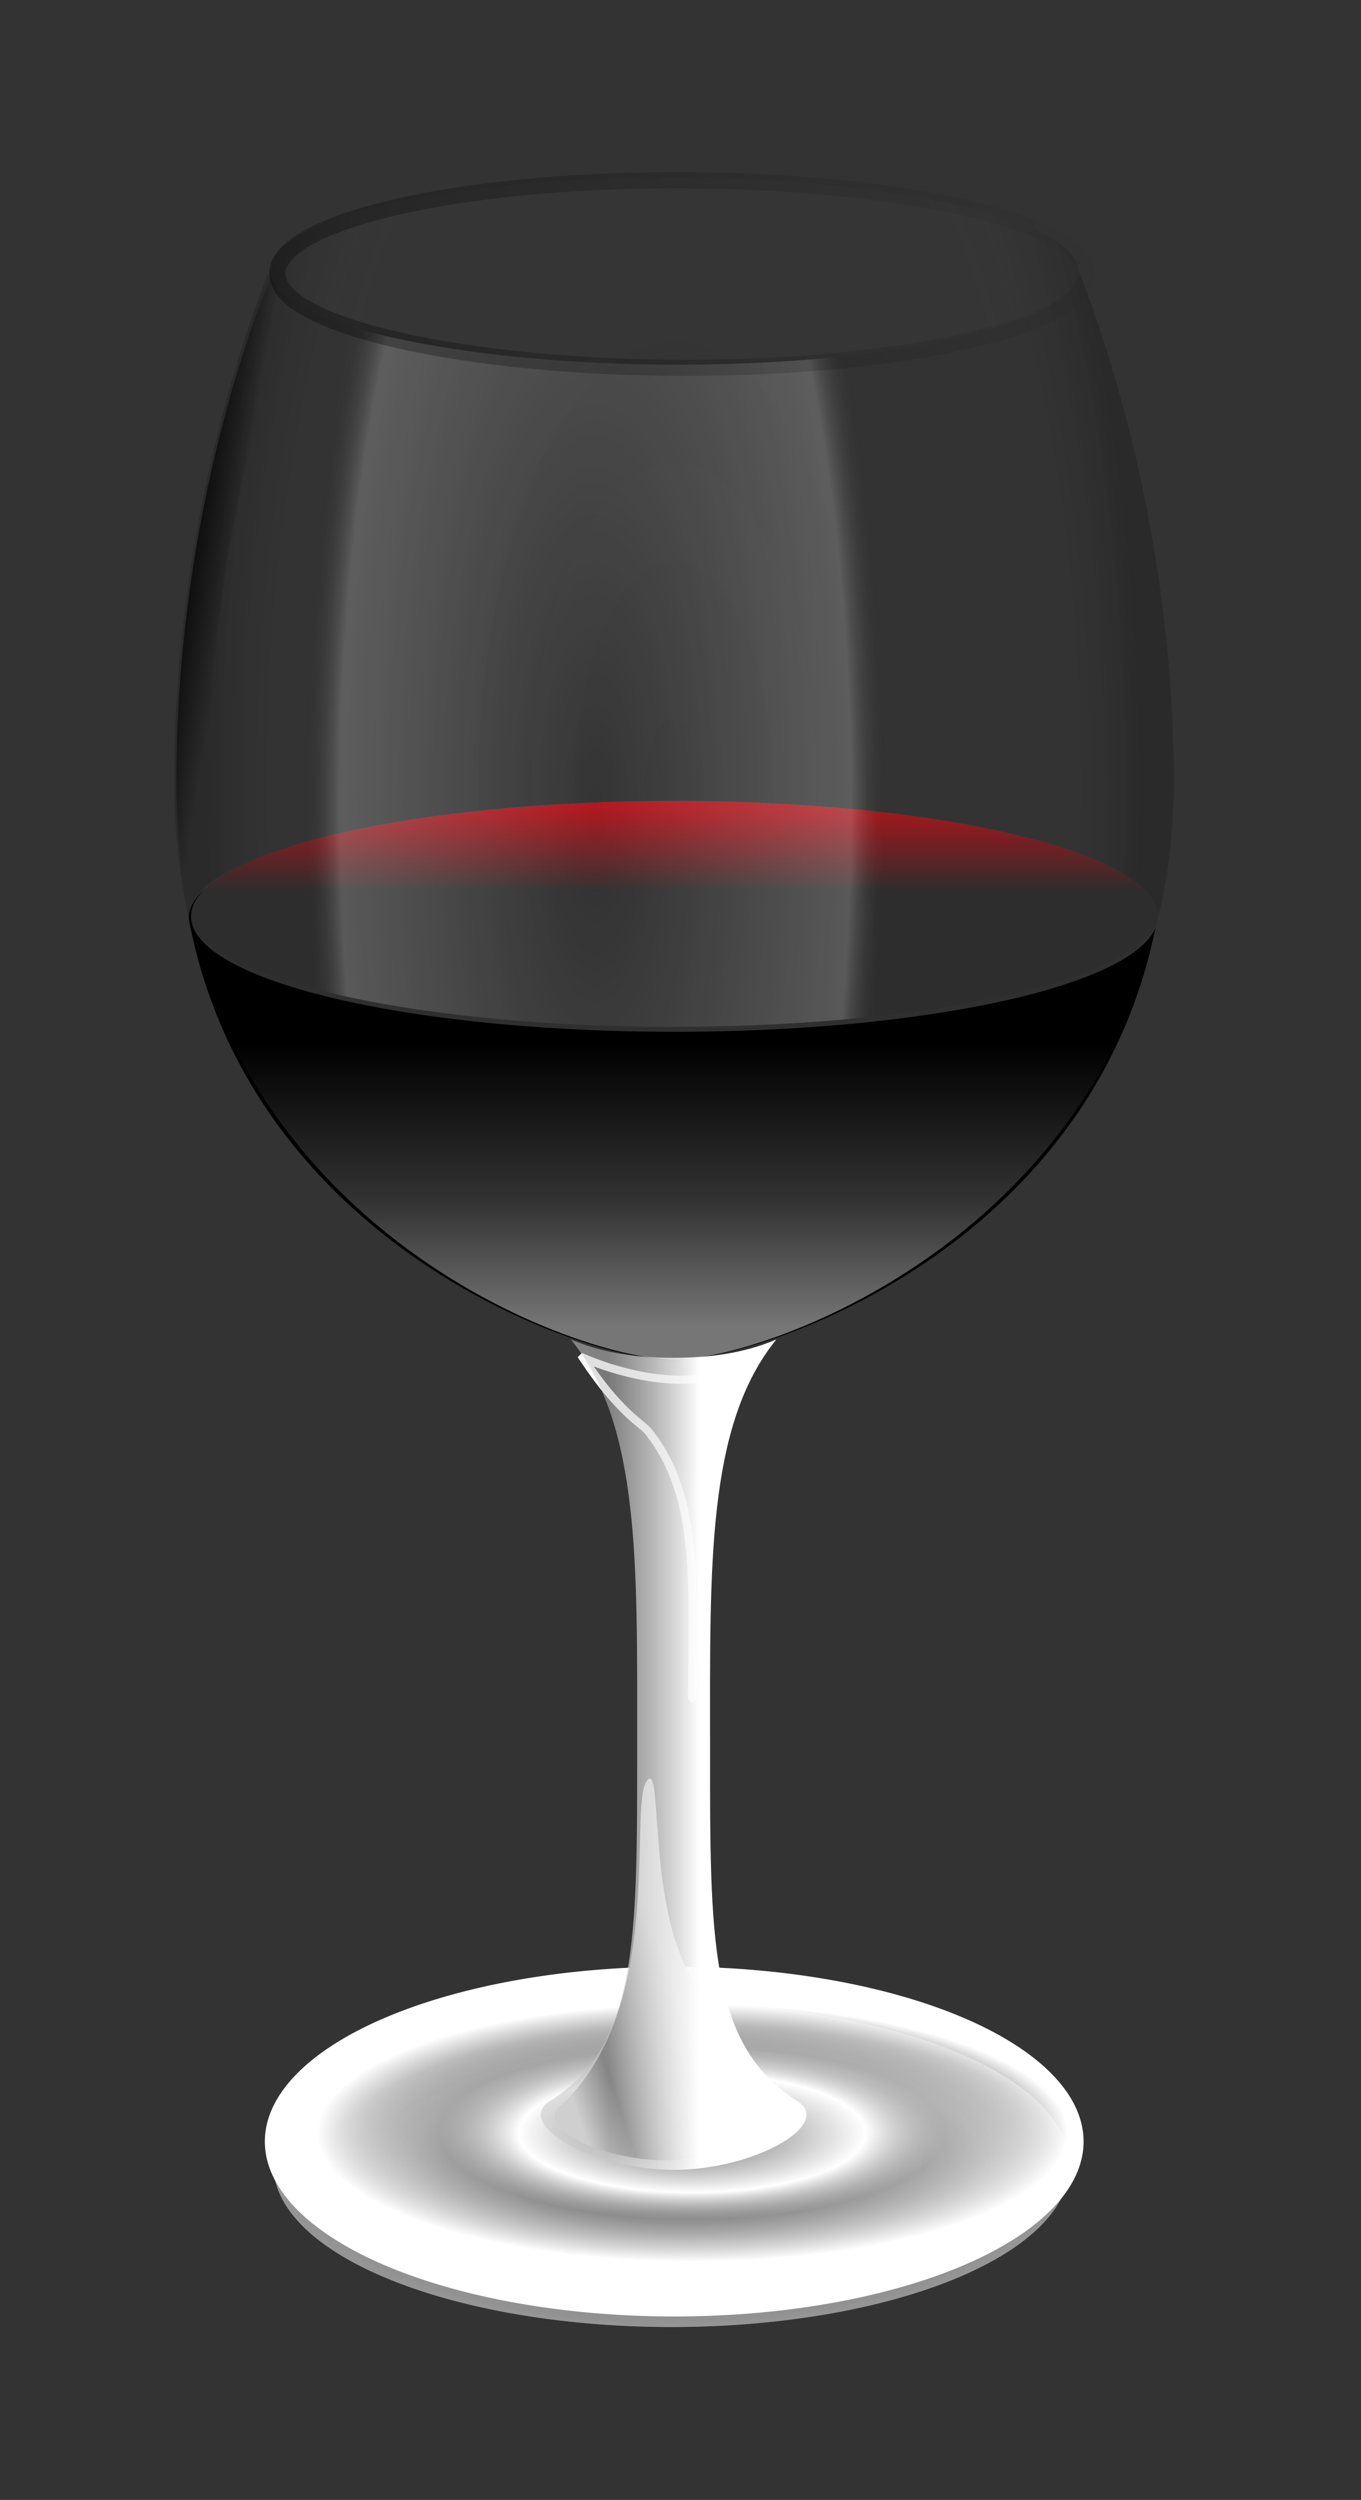
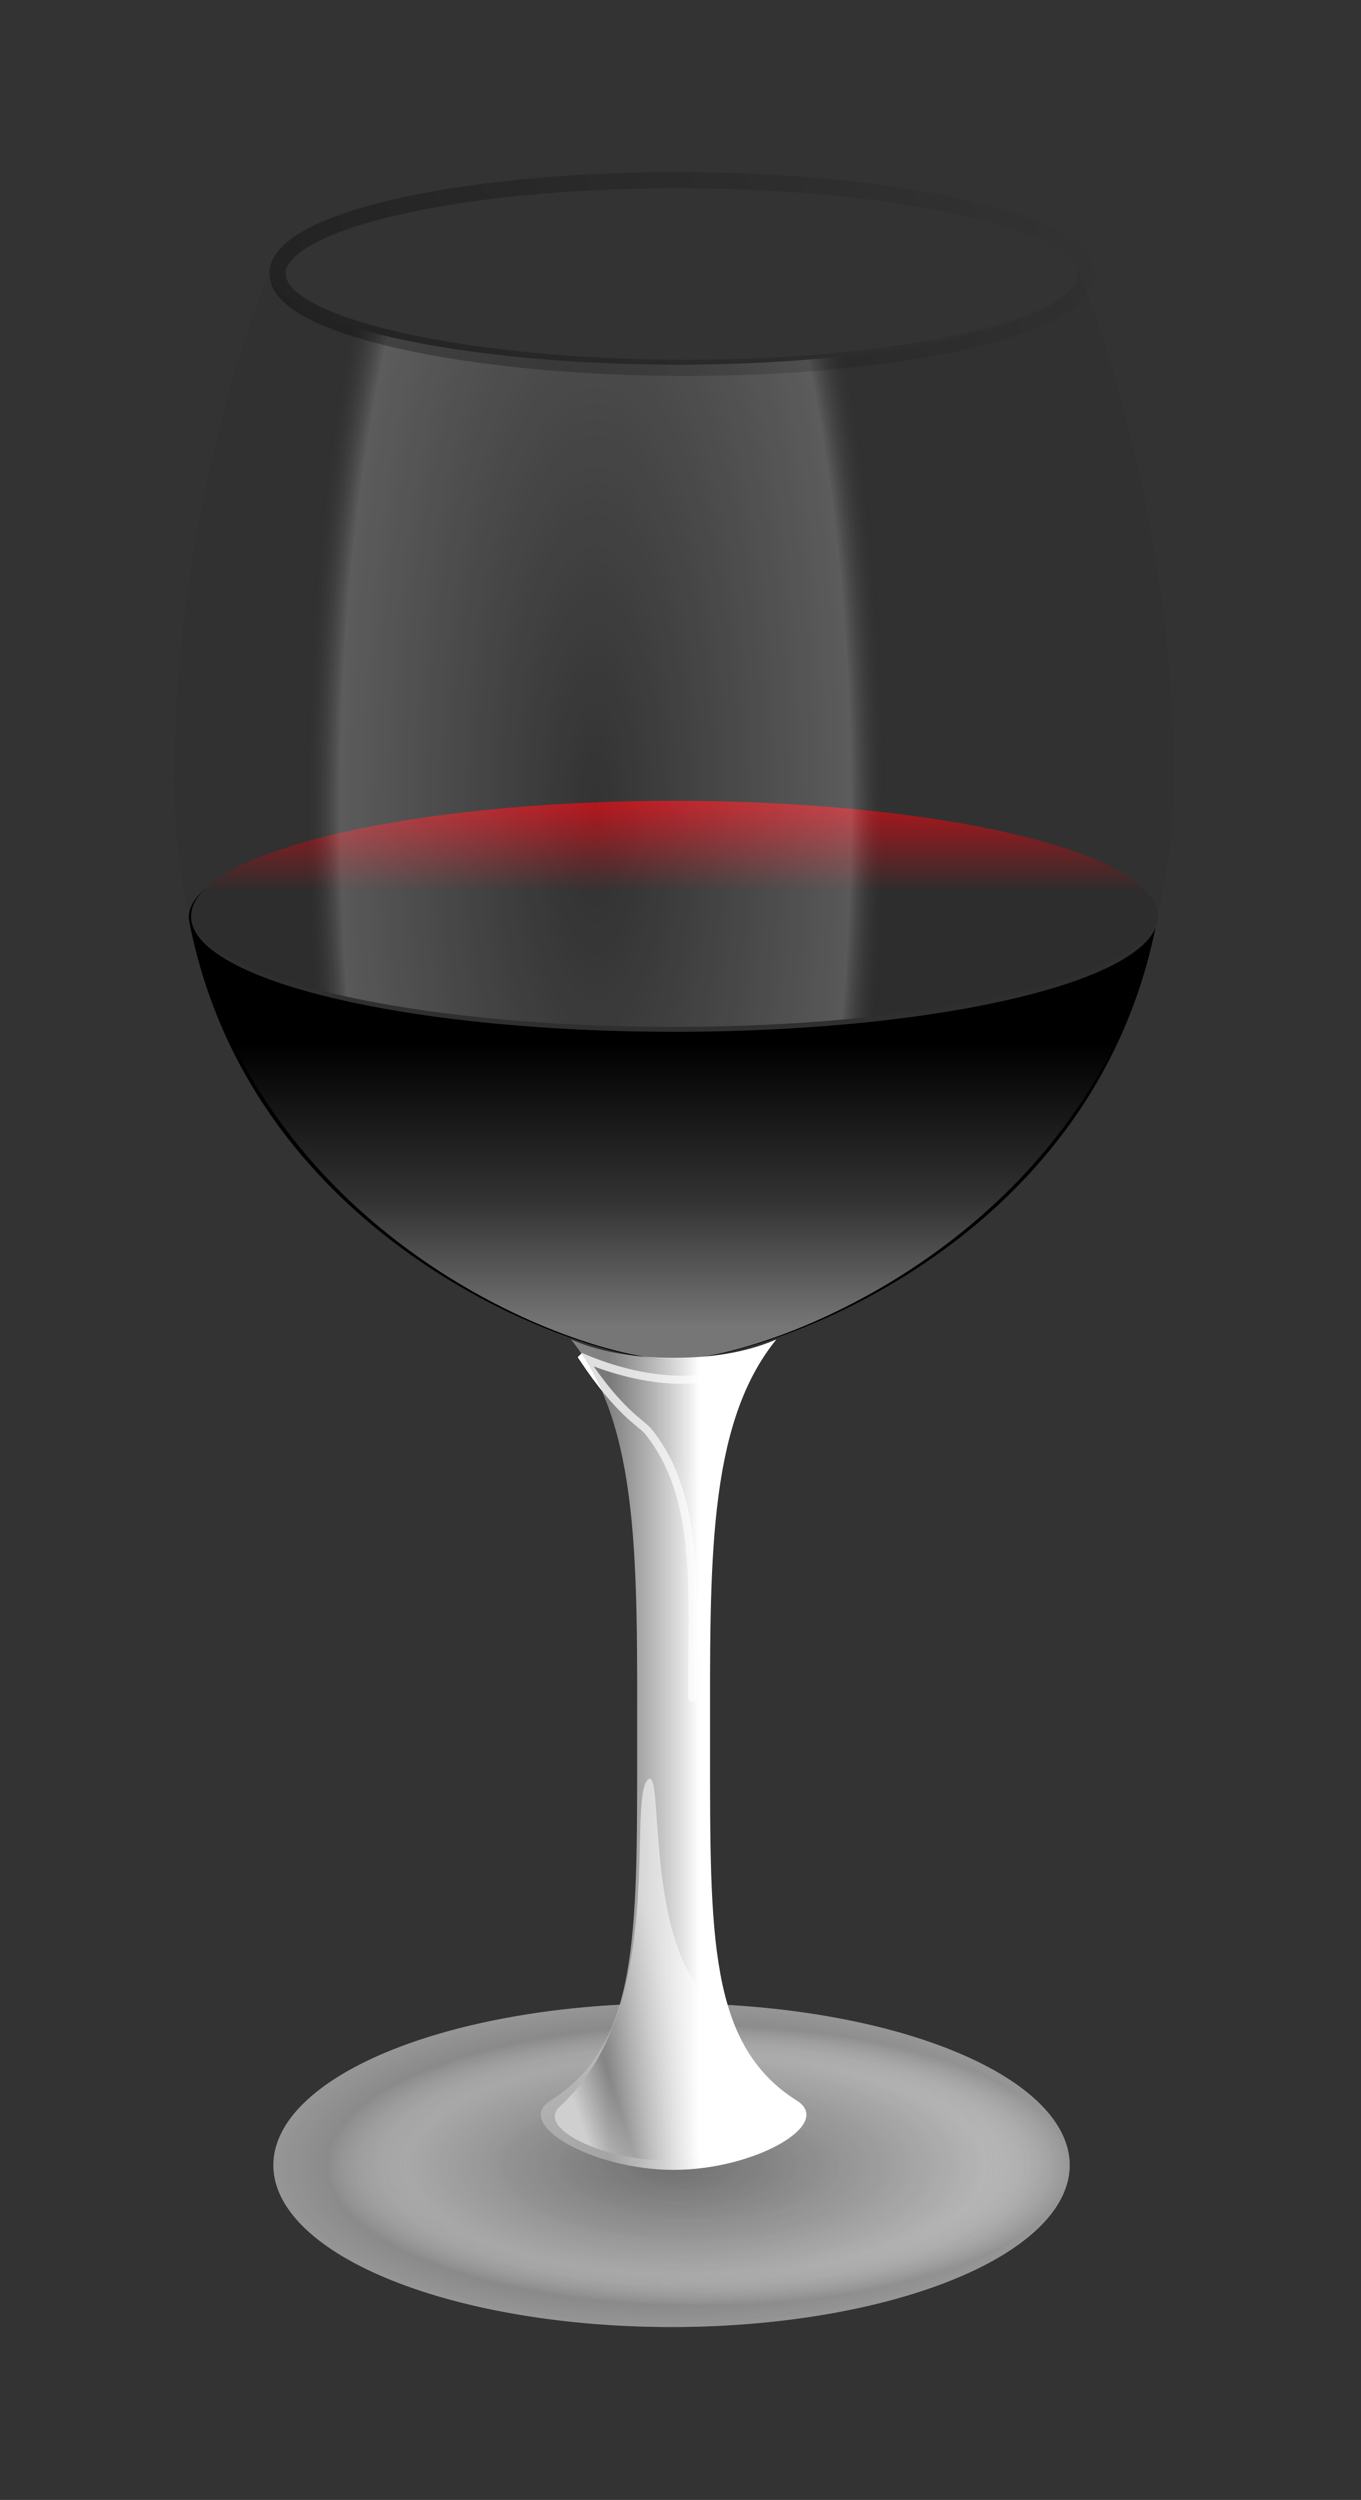
<svg xmlns="http://www.w3.org/2000/svg" xmlns:xlink="http://www.w3.org/1999/xlink" version="1.0" viewBox="0 0 168.58 309.57">
  <rect x="0" y="0" width="168.58" height="309.57" fill="#333333" stroke="none" />
  <defs>
    <linearGradient id="a">
      <stop stop-color="#c5c5c5" stop-opacity=".536" offset="0" />
      <stop stop-color="#fff" offset="1" />
    </linearGradient>
    <linearGradient id="b">
      <stop stop-color="#fff" stop-opacity="0" offset="0" />
      <stop stop-color="#7f7f7f" stop-opacity=".062" offset=".768" />
      <stop stop-opacity=".361" offset="1" />
    </linearGradient>
    <linearGradient id="h" x1="270.05" x2="270.05" y1="81.64" y2="62.279" gradientUnits="userSpaceOnUse">
      <stop stop-color="#2f2f2f" offset="0" />
      <stop stop-color="#ba161d" offset="1" />
    </linearGradient>
    <radialGradient id="c" cx="592.49" cy="-360.53" r="174.66" gradientTransform="matrix(-8.4513e-7 -.644 .205 0 464.76 880.35)" gradientUnits="userSpaceOnUse">
      <stop stop-color="#fff" stop-opacity="0" offset="0" />
      <stop stop-color="#fff" offset=".884" />
      <stop stop-opacity=".237" offset="1" />
    </radialGradient>
    <radialGradient id="g" cx="80.319" cy="-1153.1" r="174.66" gradientTransform="matrix(5.3482e-6 -.756 .332 0 783.37 557.22)" gradientUnits="userSpaceOnUse" xlink:href="#b" />
    <linearGradient id="n" x1="812.87" x2="844.71" y1="628.84" y2="628.84" gradientTransform="matrix(.356 0 0 .358 103.06 383.59)" gradientUnits="userSpaceOnUse" xlink:href="#a" />
    <linearGradient id="m" x1="657.29" x2="657.29" y1="-307.17" y2="-208.88" gradientTransform="matrix(.356 0 0 .358 166.3 638.17)" gradientUnits="userSpaceOnUse">
      <stop stop-color="#fff" stop-opacity="0" offset="0" />
      <stop stop-color="#fff" stop-opacity=".196" offset=".554" />
      <stop stop-color="#fff" stop-opacity=".464" offset="1" />
    </linearGradient>
    <radialGradient id="f" cx="266.99" cy="86.914" r="138.92" gradientTransform="matrix(1 0 0 .177 0 71.567)" gradientUnits="userSpaceOnUse" xlink:href="#a" />
    <radialGradient id="e" cx="276.19" cy="85.437" r="138.92" gradientTransform="matrix(.934 0 0 .153 18.291 73.884)" gradientUnits="userSpaceOnUse">
      <stop stop-color="#fff" stop-opacity="0" offset="0" />
      <stop stop-color="#7f7f7f" stop-opacity=".062" offset=".768" />
      <stop stop-opacity=".361" offset="1" />
    </radialGradient>
    <linearGradient id="l" x1="-563.35" x2="-520.4" y1="-148.96" y2="-163.44" gradientTransform="matrix(.356 0 0 .358 583.18 696.26)" gradientUnits="userSpaceOnUse">
      <stop stop-color="#dbdbdb" offset="0" />
      <stop stop-color="#3a3a3a" offset=".321" />
      <stop stop-color="#d3d3d3" offset="1" />
    </linearGradient>
    <linearGradient id="k" x1="-529.94" x2="-514.2" y1="-311.43" y2="-327.52" gradientTransform="matrix(.356 0 0 .358 583.18 696.26)" gradientUnits="userSpaceOnUse" xlink:href="#b" />
    <linearGradient id="j" x1="-672.48" x2="-367.88" y1="-619.57" y2="-769.28" gradientTransform="matrix(.356 0 0 .358 583.18 696.26)" gradientUnits="userSpaceOnUse">
      <stop offset="0" />
      <stop stop-opacity="0" offset="1" />
    </linearGradient>
    <linearGradient id="i" x1="-689.83" x2="-668.85" y1="-621.23" y2="-617.91" gradientTransform="matrix(.356 0 0 .358 583.18 696.26)" gradientUnits="userSpaceOnUse">
      <stop offset="0" />
      <stop stop-opacity="0" offset="1" />
    </linearGradient>
    <radialGradient id="d" cx="267.89" cy="73.803" r="138.92" gradientTransform="matrix(.917 0 0 .13 27.475 76.108)" gradientUnits="userSpaceOnUse">
      <stop stop-color="#c5c5c5" stop-opacity="0" offset="0" />
      <stop stop-color="#fff" offset=".462" />
      <stop stop-color="#c5c5c5" stop-opacity="0" offset=".674" />
      <stop stop-color="#fff" offset="1" />
    </radialGradient>
  </defs>
  <g transform="translate(-317.09 -399.08)">
-     <path d="m350.46 432.6s-11.79 27.31-11.79 63.25c0 6.04 0.63 11.62 1.78 16.77 0.01-7.9 26.94-14.3 59.9-14.3 32.95 0 60.12 6.4 60.22 14.35 1.27-5.14 1.91-10.75 1.91-16.82 0-35.63-11.8-63.18-11.81-63.2-0.01-6.41-23.44-11.6-50.75-11.6-27.3 0-49.46 5.16-49.46 11.55z" fill="url(#g)" opacity=".4" />
    <path transform="matrix(.355 0 0 .817 305.49 596.19)" d="m405.91 86.914a138.92 24.53 0 1 1-277.84 0 138.92 24.53 0 1 1 277.84 0z" fill="url(#f)" fill-opacity=".77" />
    <path transform="matrix(.355 0 0 .817 305.49 596.19)" d="m405.91 86.914a138.92 24.53 0 1 1-277.84 0 138.92 24.53 0 1 1 277.84 0z" fill="url(#e)" fill-opacity=".77" />
    <path d="m340.54 513.24c-1.51-7.72 26.74-14.78 59.7-14.78 32.95 0 61.7 6.59 60.12 14.78-7.76 40.38-48.97 54.27-59.9 54.27-11.2 0-52.13-14.37-59.92-54.27z" fill-rule="evenodd" />
    <path transform="matrix(.431 0 0 .583 285.56 461.88)" d="m405.91 86.914a138.92 24.53 0 1 1-277.84 0 138.92 24.53 0 1 1 277.84 0z" fill="url(#h)" />
    <path d="m460.62 511.96c1.05-4.97 1.87-10.32 1.87-16.08 0-35.64-11.81-63.23-11.81-63.23 0 6.4-22.29 11.59-49.6 11.59-27.3 0-50.59-5.19-50.59-11.58 0 0-11.8 27.27-11.8 63.22 0 5.77 0.58 11.13 1.73 16.08 0.11 7.87 26.95 14.28 60.03 14.28s60.17-6.39 60.17-14.28z" fill="url(#c)" opacity=".2" />
    <path d="m450.68 432.7s11.82 27.59 11.82 63.22c0 53.34-49.49 71.52-61.9 71.52-12.74 0-61.91-18.18-61.91-71.52 0-35.94 11.8-63.21 11.8-63.21 0 6.39 23.29 11.58 50.59 11.58 27.31 0 49.6-5.19 49.6-11.59z" fill="url(#m)" />
    <path d="m389.29 567.21c7.26 3.08 15.9 4.08 21.19 0.21-1.89 2.2-1.42 3.28-2.53 5.64-3.45 7.32-5.13 38.86-5.13 36.14 0-13.47 1.07-24.77-5.44-32.87-0.87-1.07-3.5-2.2-8.09-9.12z" fill="url(#k)" fill-rule="evenodd" stroke="#fff" stroke-width="1px" />
-     <path transform="matrix(.365 0 0 .883 303.15 587.53)" d="m405.91 86.914a138.92 24.53 0 1 1-277.84 0 138.92 24.53 0 1 1 277.84 0z" fill="url(#d)" />
    <path d="m397.29 619.51c2.19-2.4-0.62 20.54 8.1 27.51 3.87 3.09 4.71 12.39 3.85 14.67-3.67 9.83-27.55 2.56-22.81-1.76 13.4-12.19 8.32-37.64 10.86-40.42z" fill="url(#l)" fill-rule="evenodd" />
-     <path d="m400.53 567.22c4.09 0 8.55-0.48 12.72-2.27-8.63 10.64-8.21 27.93-8.21 50.41 0 23.65-0.16 36.96 10.77 43.86 4.61 2.91-5.25 8.56-15.28 8.56s-19.89-5.65-15.28-8.56c10.93-6.9 10.76-20.21 10.76-43.86 0-22.48 0.43-39.77-8.2-50.41 4.17 1.79 8.63 2.27 12.72 2.27z" fill="url(#n)" fill-rule="evenodd" />
+     <path d="m400.53 567.22c4.09 0 8.55-0.48 12.72-2.27-8.63 10.64-8.21 27.93-8.21 50.41 0 23.65-0.16 36.96 10.77 43.86 4.61 2.91-5.25 8.56-15.28 8.56s-19.89-5.65-15.28-8.56c10.93-6.9 10.76-20.21 10.76-43.86 0-22.48 0.43-39.77-8.2-50.41 4.17 1.79 8.63 2.27 12.72 2.27" fill="url(#n)" fill-rule="evenodd" />
    <path d="m400.93 421.39c-27.31 0-49.47 5.16-49.47 11.56 0 0 0.03 0.1 0.03 0.1 0 6.39 23.29 11.58 50.6 11.58 27.29 0 49.57-5.19 49.6-11.58l-0.02-0.06c-0.02-6.41-23.44-11.6-50.74-11.6z" fill="none" opacity=".4" stroke="url(#j)" stroke-width="2" />
-     <path d="m340.95 513.66c-1.29-5.46-2.01-11.41-2.01-17.88 0-35.94 11.79-62.66 11.81-62.65 0.02 1.16 1.32 2.33 2.7 3.38-3.17 8.56-10.43 31.31-10.43 59.27 0 6.47 0.73 12.42 2.02 17.88" fill="url(#i)" fill-rule="evenodd" stroke-opacity="0" />
  </g>
</svg>